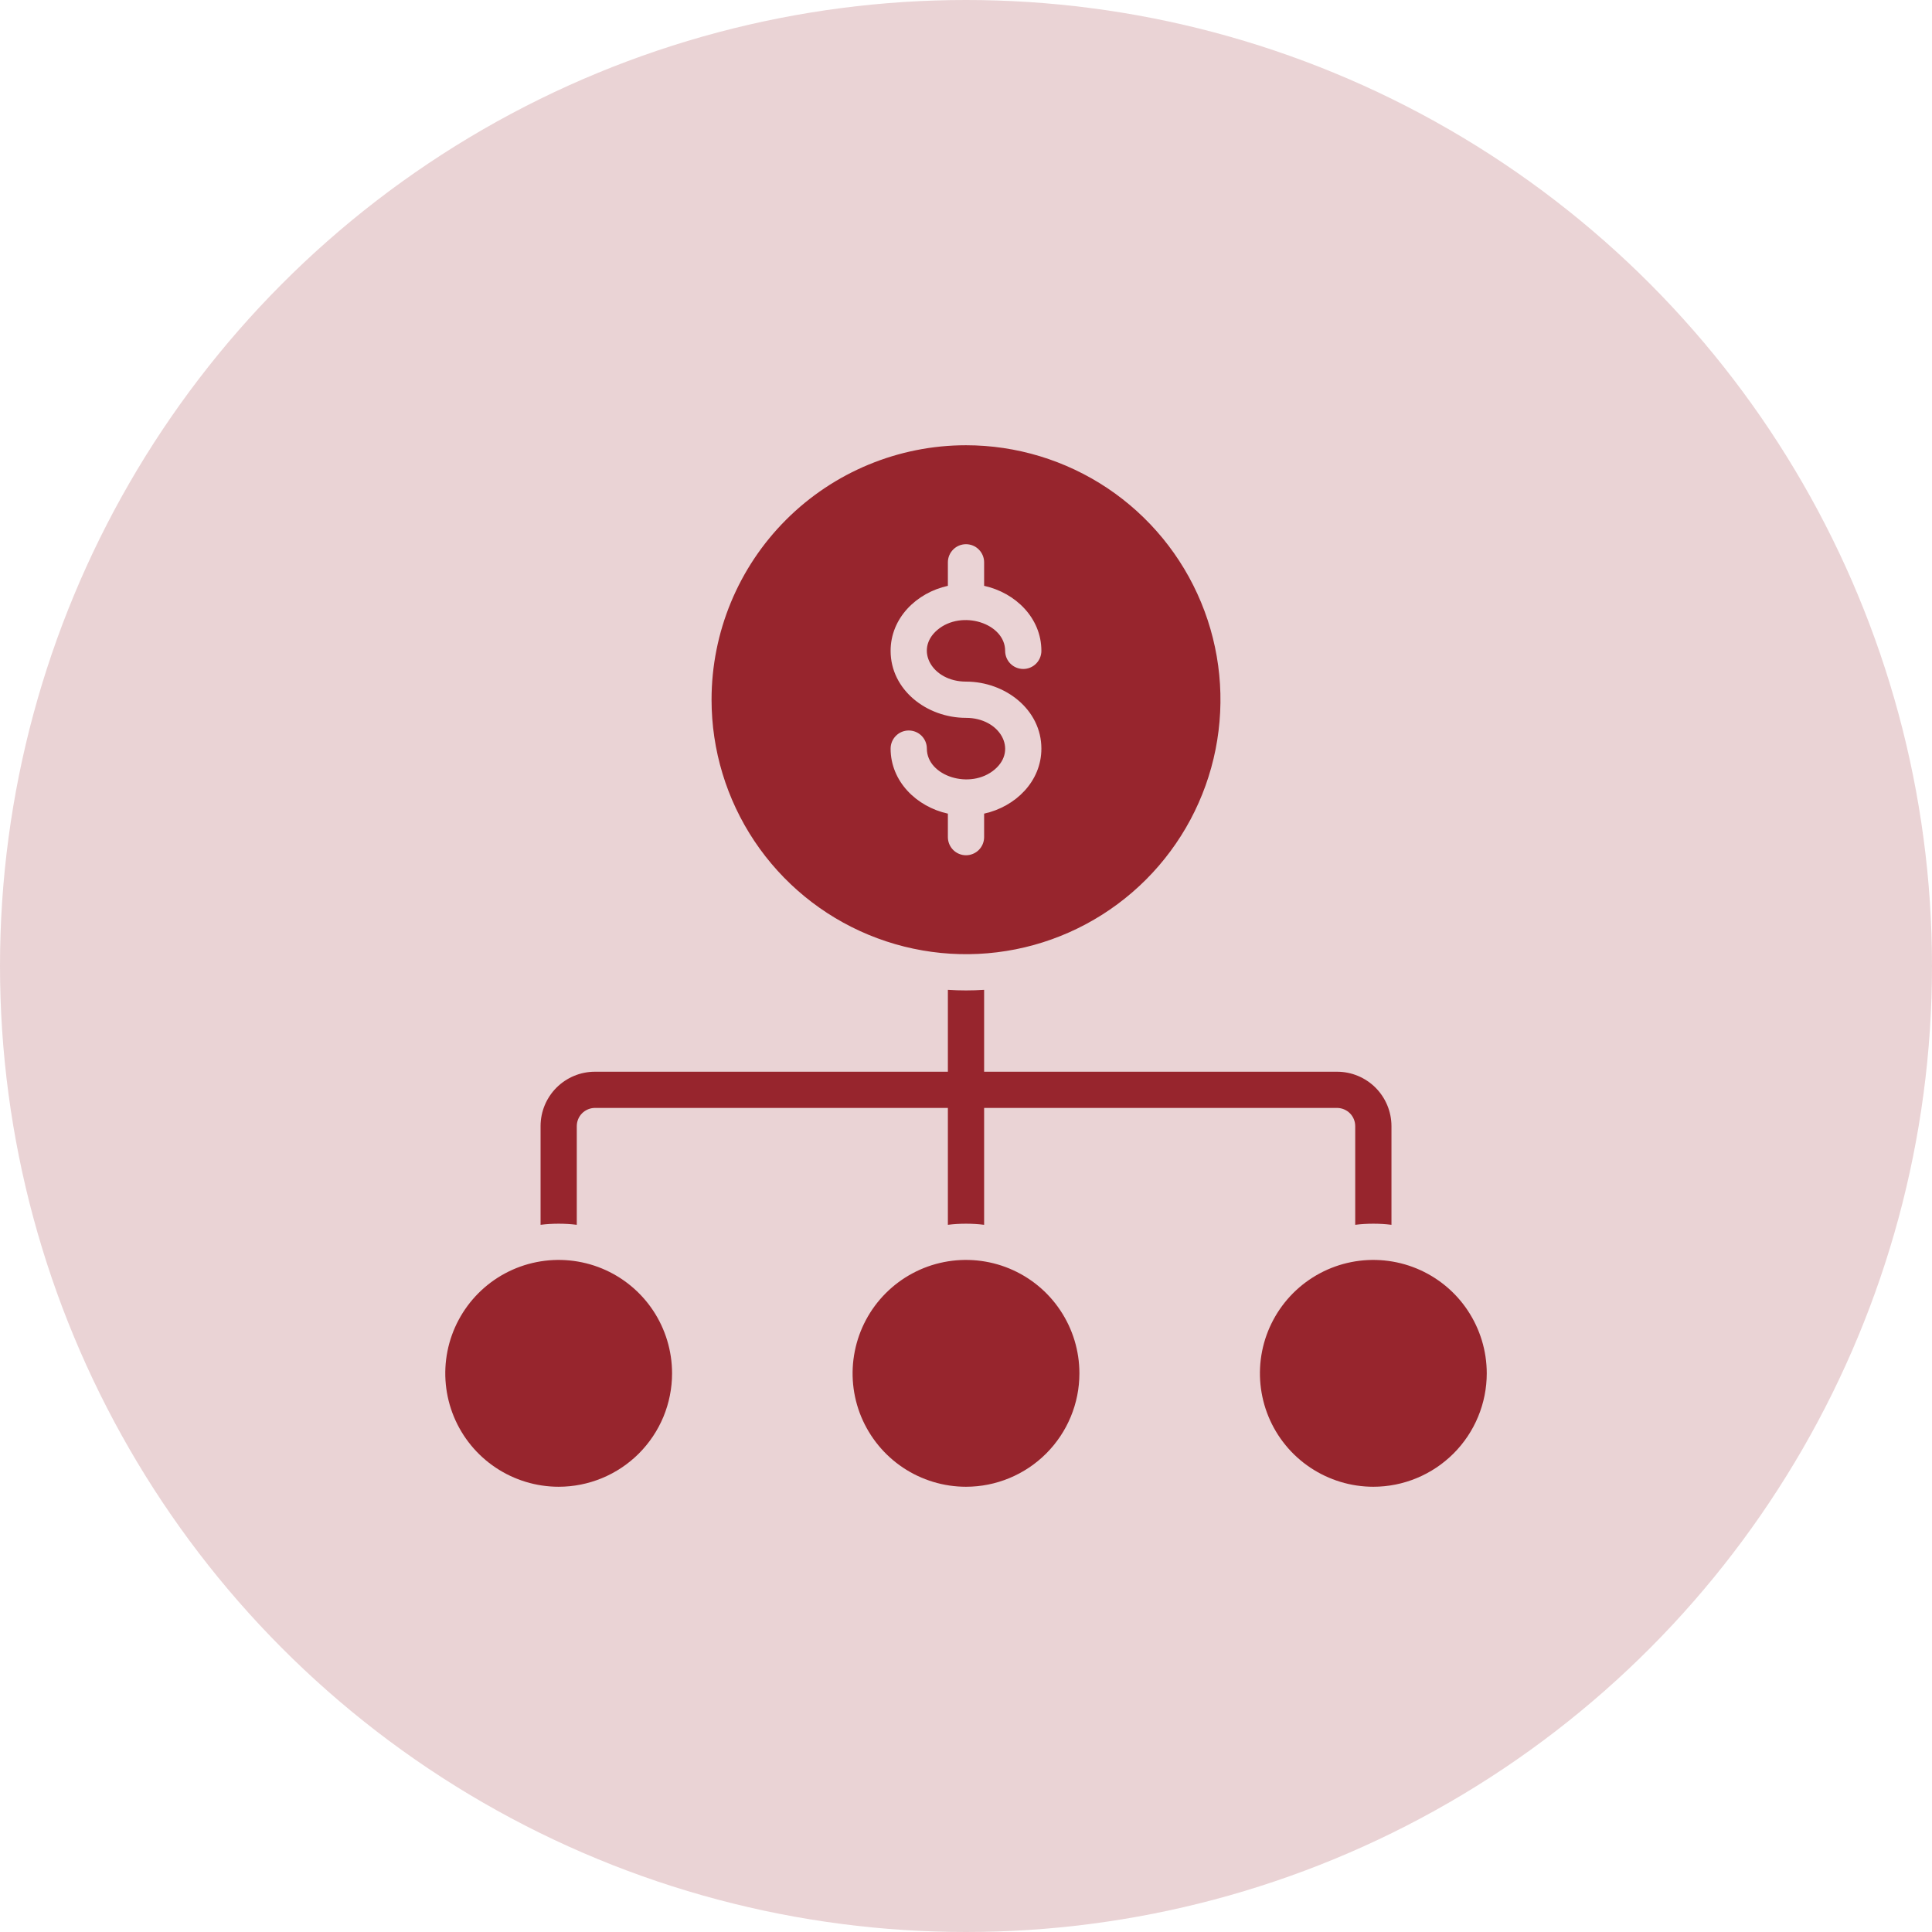
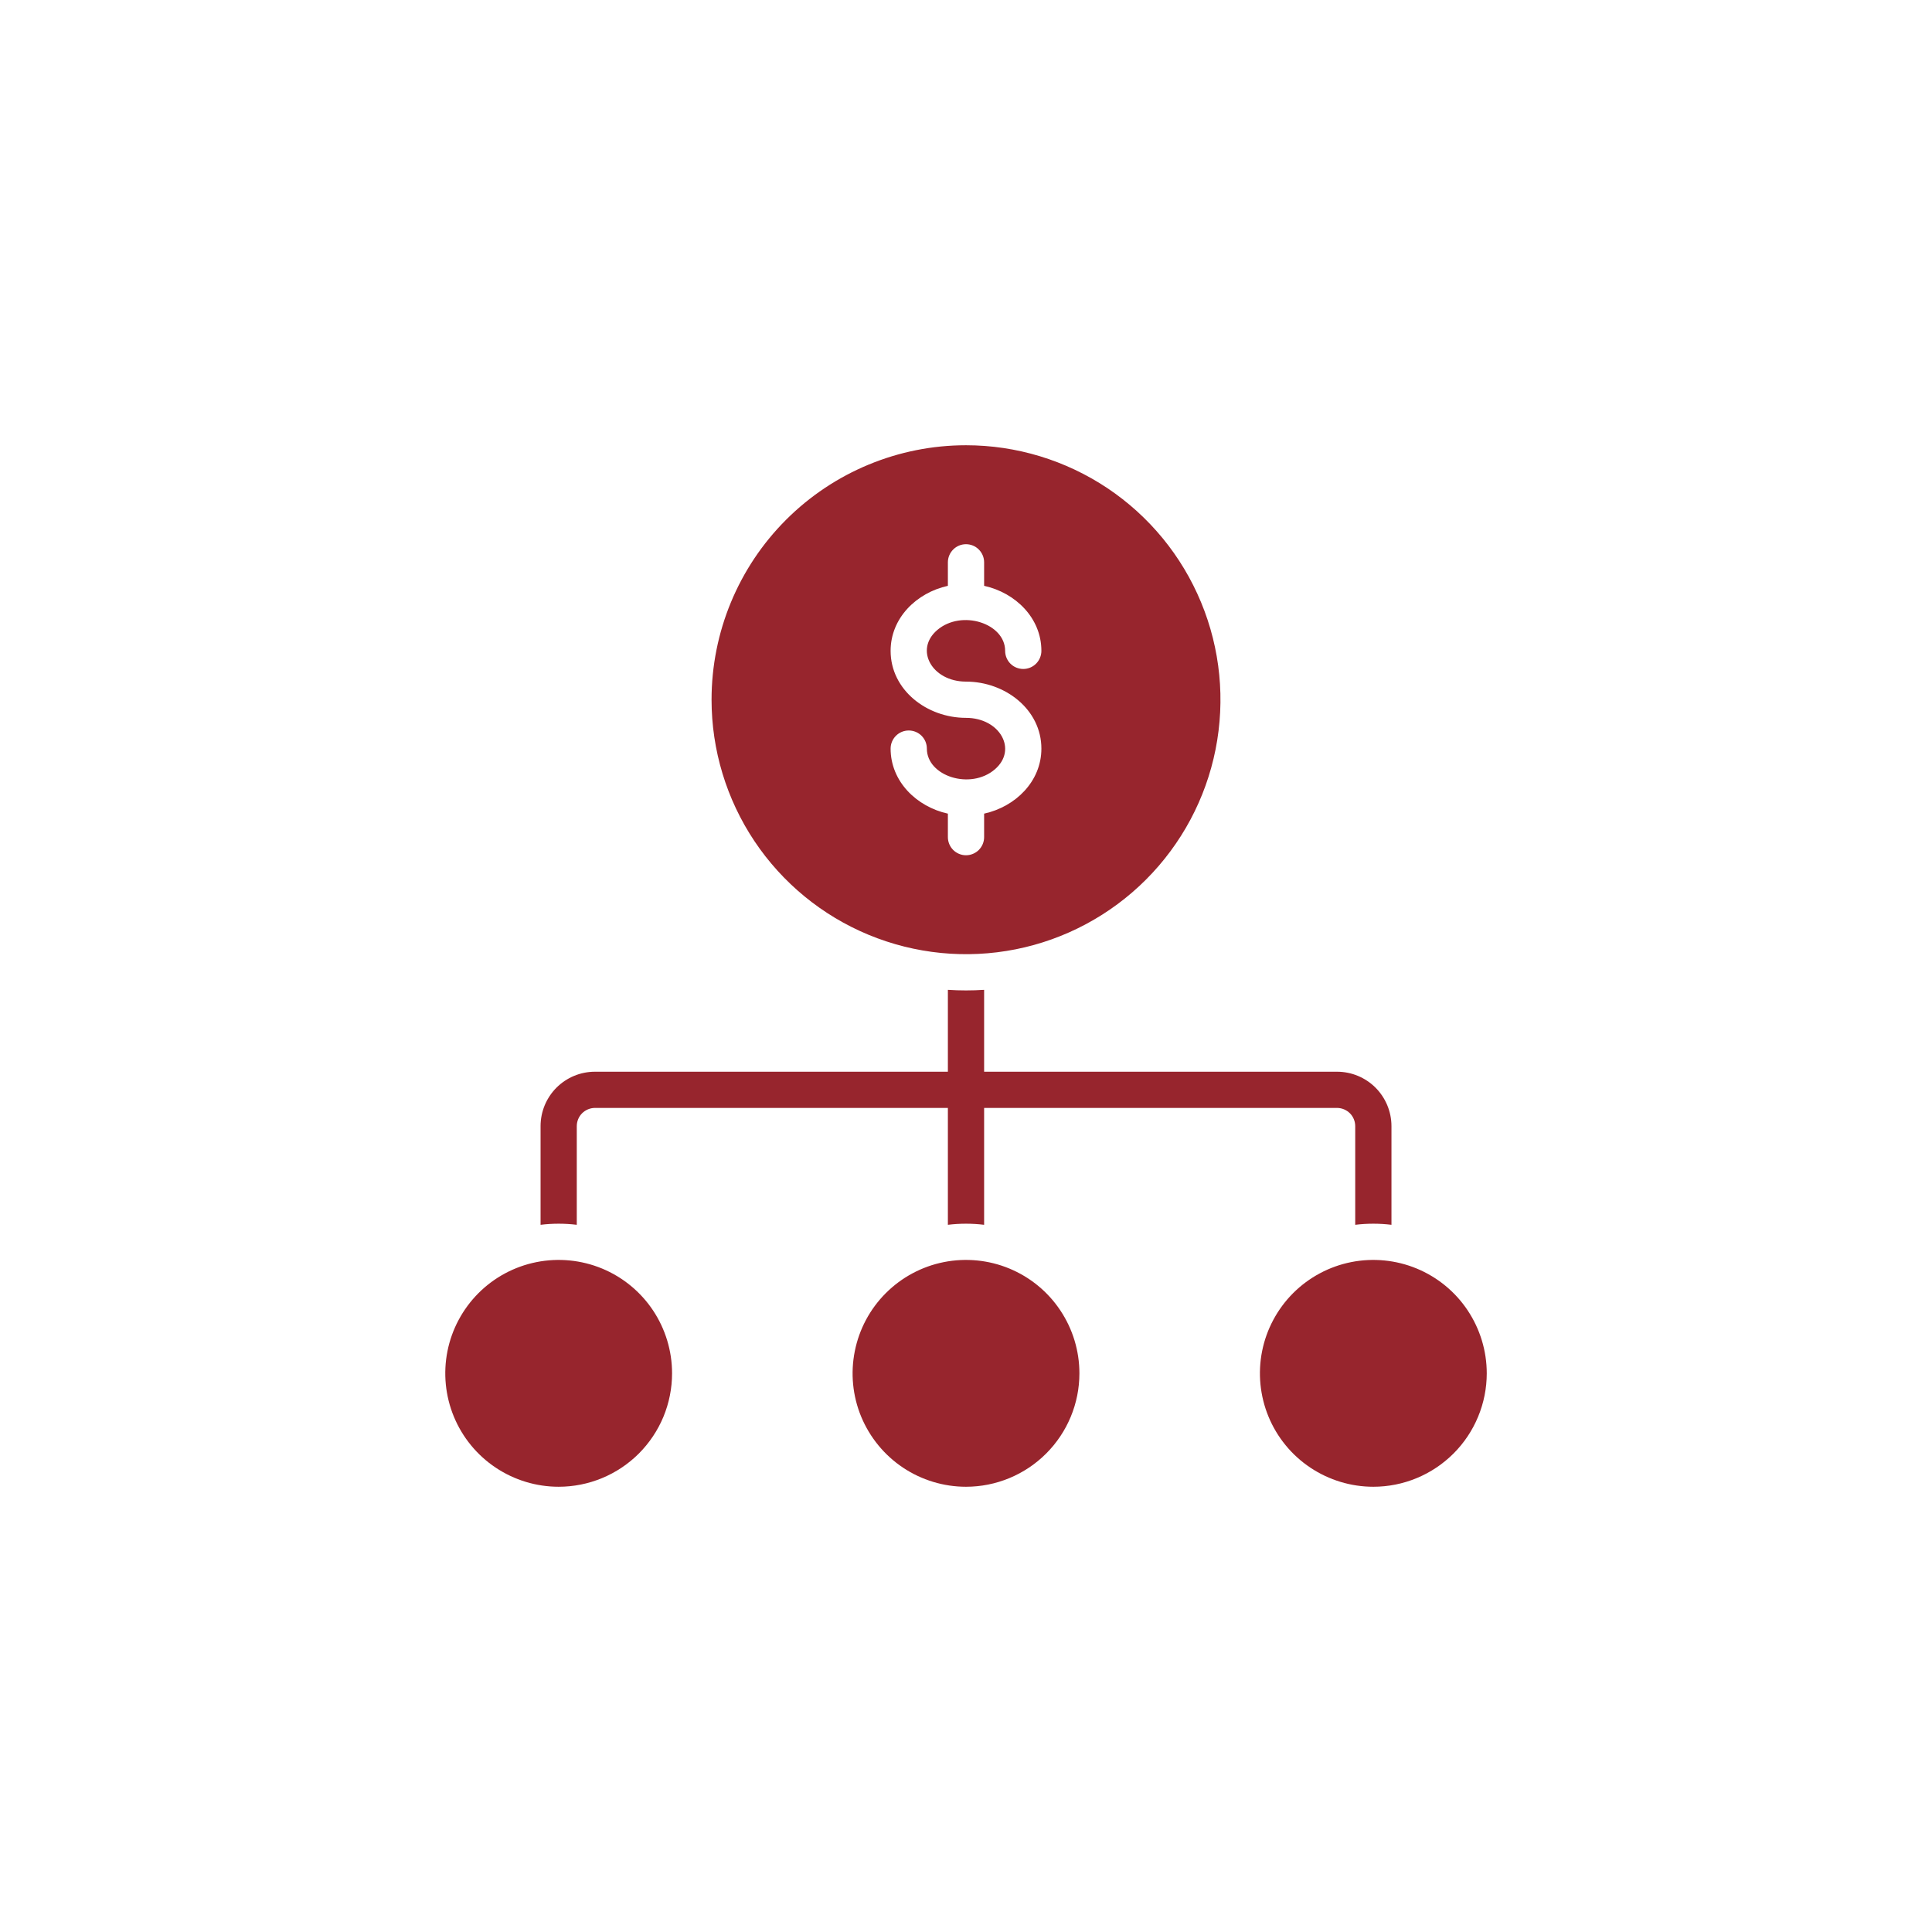
<svg xmlns="http://www.w3.org/2000/svg" width="50" height="50" viewBox="0 0 50 50" fill="none">
-   <circle cx="25" cy="25" r="25" fill="#97252D" fill-opacity="0.2" />
  <path fill-rule="evenodd" clip-rule="evenodd" d="M35.542 38.477C34.961 38.477 34.394 38.304 33.911 37.982C33.428 37.66 33.052 37.201 32.83 36.665C32.608 36.129 32.55 35.538 32.663 34.969C32.776 34.4 33.056 33.877 33.466 33.466C33.877 33.056 34.4 32.776 34.969 32.663C35.538 32.55 36.129 32.608 36.665 32.83C37.201 33.052 37.66 33.428 37.982 33.911C38.304 34.394 38.477 34.961 38.477 35.542C38.477 35.927 38.401 36.309 38.253 36.665C38.106 37.021 37.89 37.344 37.617 37.617C37.344 37.889 37.021 38.106 36.665 38.253C36.309 38.401 35.927 38.477 35.542 38.477ZM13.99 31.698V29.142C13.99 28.769 14.139 28.412 14.402 28.148C14.666 27.885 15.023 27.736 15.396 27.736H24.531V25.617C24.843 25.637 25.157 25.637 25.469 25.617V27.736H34.604C34.977 27.736 35.334 27.885 35.598 28.148C35.861 28.412 36.01 28.769 36.011 29.142V31.698C35.699 31.66 35.384 31.66 35.073 31.698V29.142C35.072 29.018 35.023 28.899 34.935 28.811C34.847 28.724 34.728 28.674 34.604 28.673H25.469V31.698C25.157 31.66 24.843 31.66 24.531 31.698V28.673H15.396C15.272 28.674 15.153 28.724 15.065 28.811C14.977 28.899 14.928 29.018 14.927 29.142V31.698C14.616 31.66 14.301 31.66 13.99 31.698ZM25 11.523C26.302 11.523 27.576 11.91 28.659 12.633C29.742 13.357 30.586 14.385 31.084 15.589C31.583 16.792 31.713 18.116 31.459 19.394C31.205 20.671 30.578 21.844 29.657 22.765C28.736 23.686 27.562 24.314 26.285 24.568C25.007 24.822 23.683 24.691 22.48 24.193C21.277 23.695 20.248 22.851 19.524 21.767C18.801 20.684 18.415 19.411 18.415 18.109C18.415 16.362 19.108 14.687 20.343 13.452C21.578 12.217 23.253 11.523 25 11.523ZM26.951 16.844C26.951 15.994 26.281 15.34 25.469 15.161V14.553C25.469 14.428 25.419 14.309 25.331 14.221C25.244 14.133 25.124 14.084 25 14.084C24.876 14.084 24.756 14.133 24.669 14.221C24.581 14.309 24.531 14.428 24.531 14.553V15.161C23.719 15.34 23.049 15.994 23.049 16.844C23.049 17.854 23.984 18.578 25 18.578C25.875 18.578 26.344 19.401 25.744 19.913C25.114 20.451 23.987 20.087 23.987 19.374C23.987 19.249 23.938 19.13 23.85 19.042C23.762 18.954 23.642 18.905 23.518 18.905C23.394 18.905 23.275 18.954 23.187 19.042C23.099 19.13 23.049 19.249 23.049 19.374C23.049 20.223 23.719 20.878 24.531 21.057V21.665C24.531 21.789 24.581 21.909 24.669 21.997C24.756 22.084 24.876 22.134 25 22.134C25.124 22.134 25.244 22.084 25.331 21.997C25.419 21.909 25.469 21.789 25.469 21.665V21.057C26.281 20.878 26.951 20.223 26.951 19.374C26.951 18.364 26.016 17.64 25 17.64C24.125 17.64 23.656 16.817 24.256 16.305C24.887 15.767 26.013 16.131 26.013 16.844C26.013 16.968 26.062 17.088 26.15 17.176C26.238 17.264 26.358 17.313 26.482 17.313C26.606 17.313 26.725 17.264 26.813 17.176C26.901 17.088 26.951 16.968 26.951 16.844L26.951 16.844ZM25 38.477C24.42 38.477 23.852 38.304 23.369 37.982C22.887 37.66 22.511 37.201 22.288 36.665C22.066 36.129 22.008 35.538 22.122 34.969C22.235 34.4 22.514 33.877 22.925 33.466C23.335 33.056 23.858 32.776 24.427 32.663C24.997 32.55 25.587 32.608 26.123 32.83C26.659 33.052 27.118 33.428 27.44 33.911C27.763 34.394 27.935 34.961 27.935 35.542C27.935 36.32 27.626 37.066 27.075 37.617C26.525 38.167 25.778 38.477 25 38.477ZM14.458 38.477C13.878 38.477 13.31 38.304 12.828 37.982C12.345 37.66 11.969 37.201 11.747 36.665C11.525 36.129 11.467 35.538 11.58 34.969C11.693 34.4 11.973 33.877 12.383 33.466C12.793 33.056 13.316 32.776 13.886 32.663C14.455 32.55 15.045 32.608 15.582 32.83C16.118 33.052 16.576 33.428 16.899 33.911C17.221 34.394 17.393 34.961 17.393 35.542C17.393 35.927 17.317 36.309 17.17 36.665C17.022 37.021 16.806 37.344 16.534 37.617C16.261 37.889 15.938 38.106 15.582 38.253C15.225 38.401 14.844 38.477 14.458 38.477Z" fill="#97252D" />
</svg>